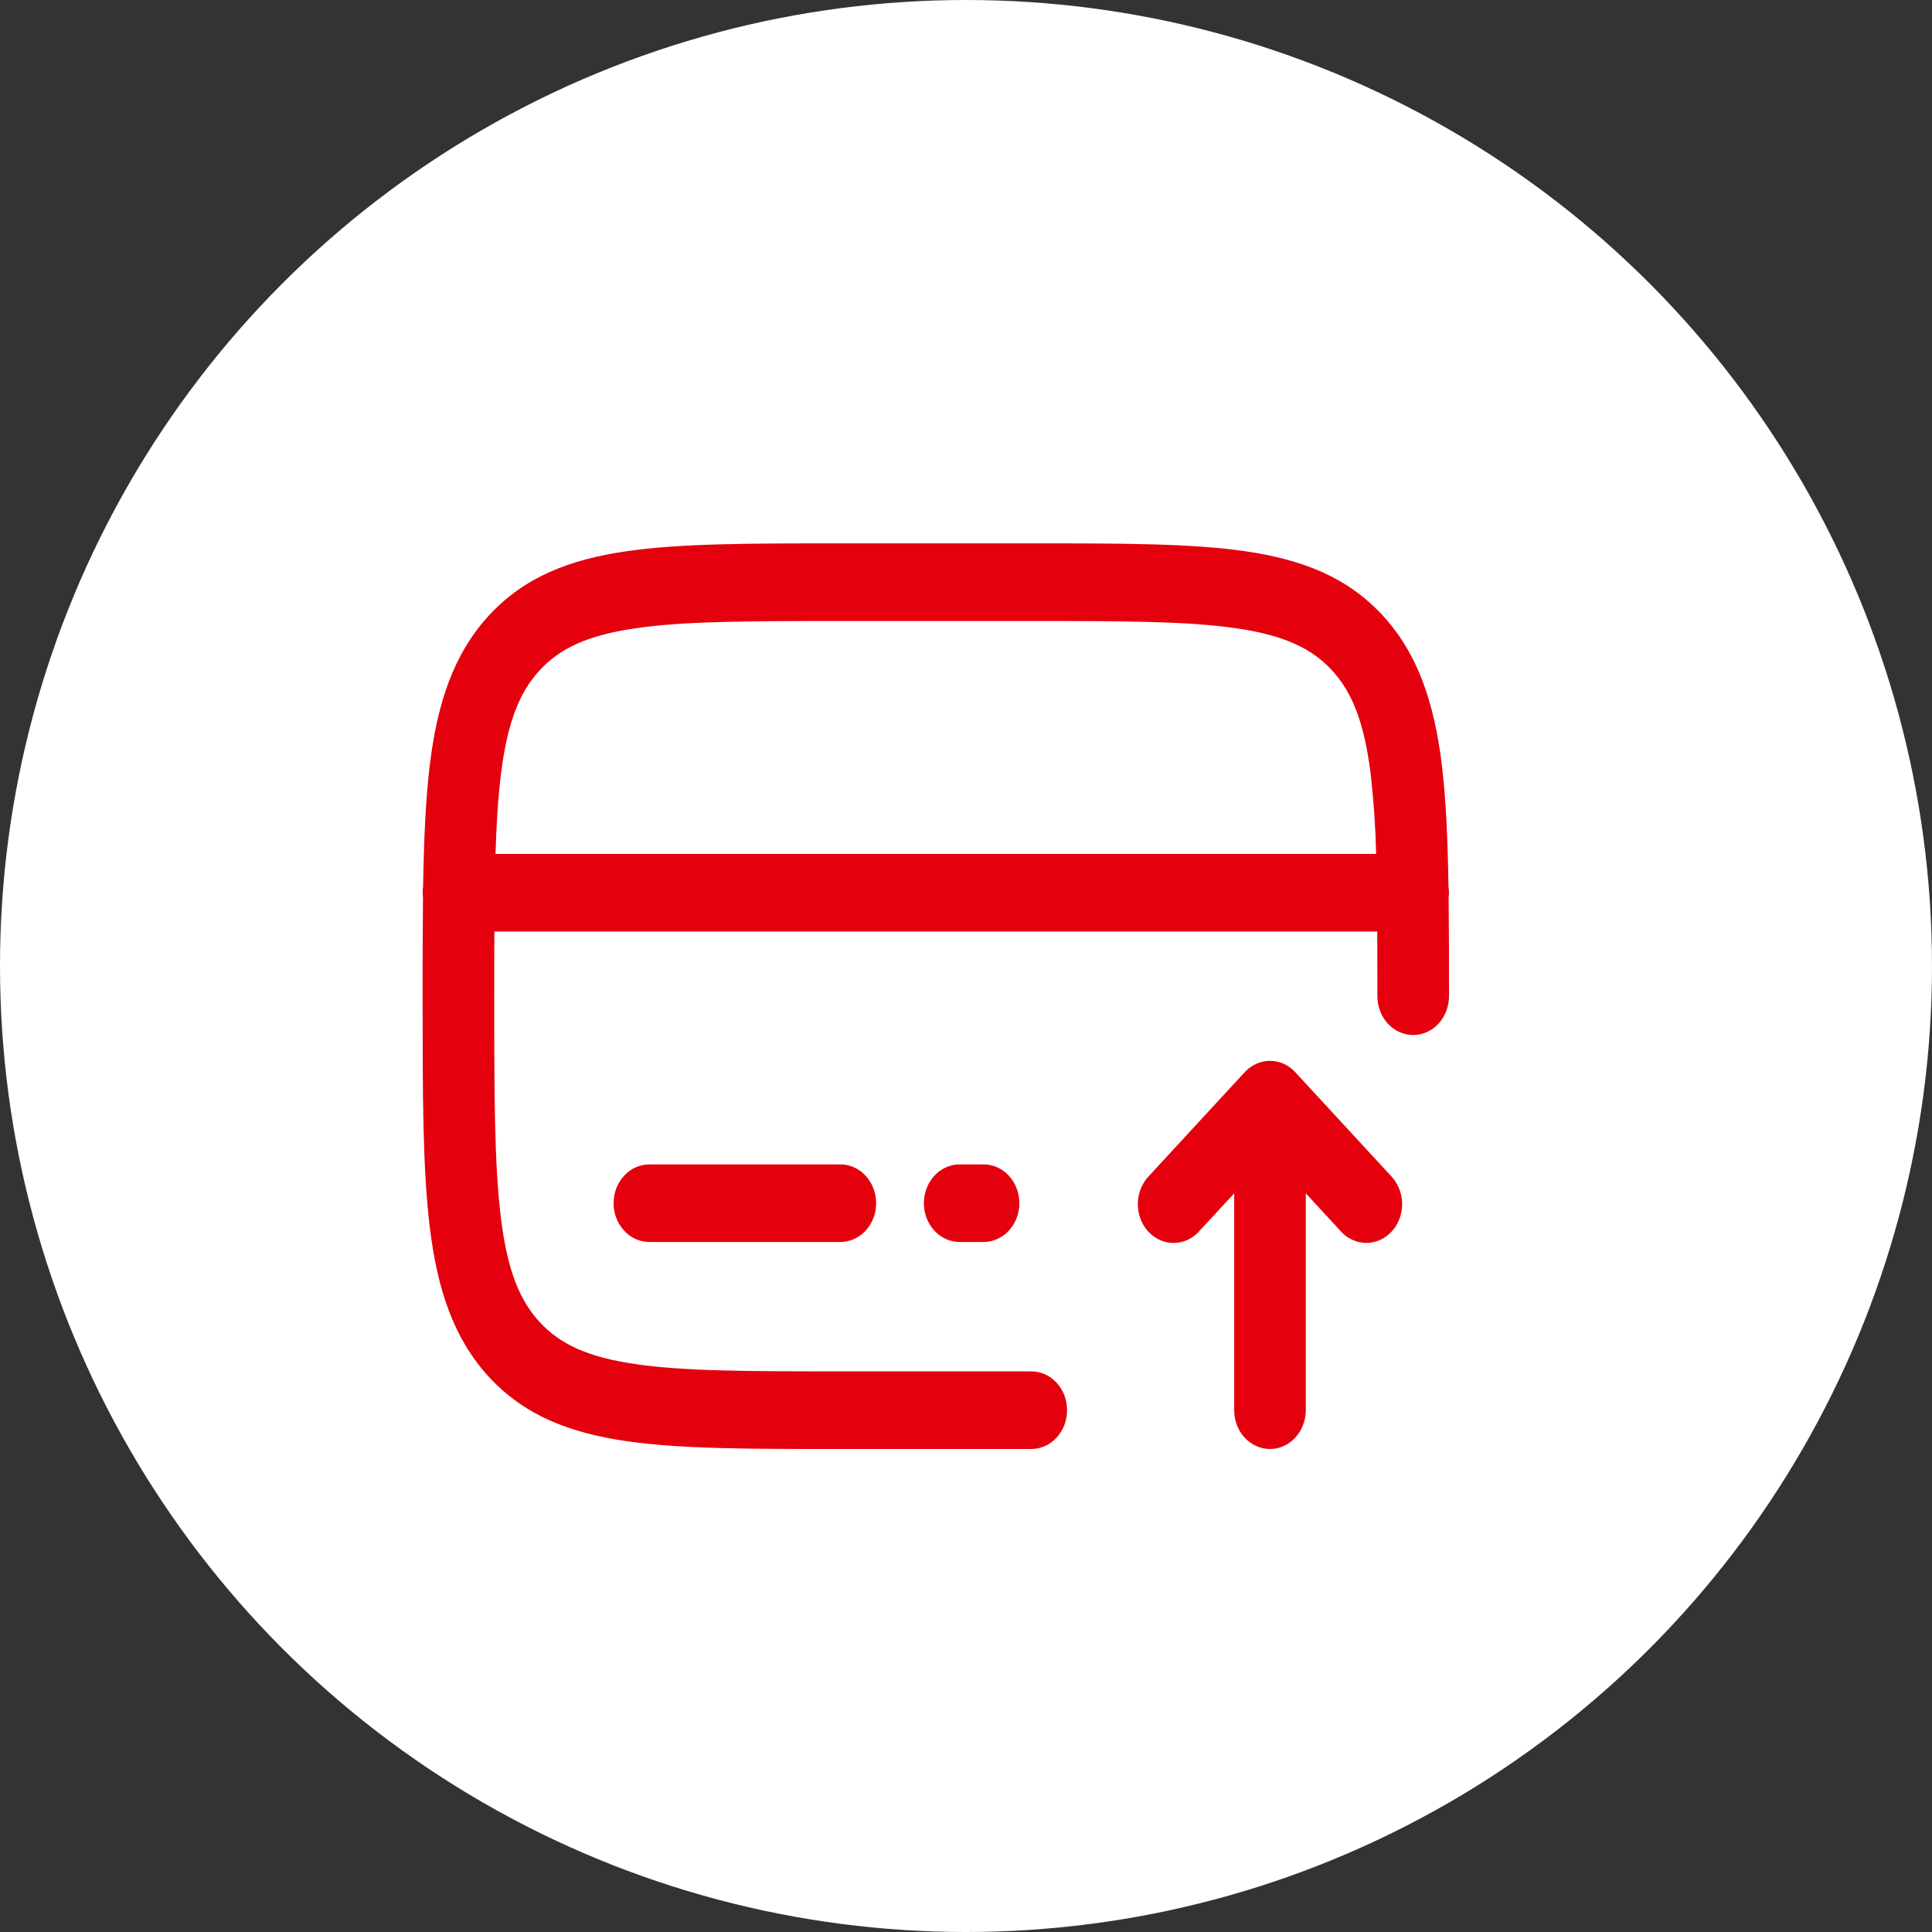
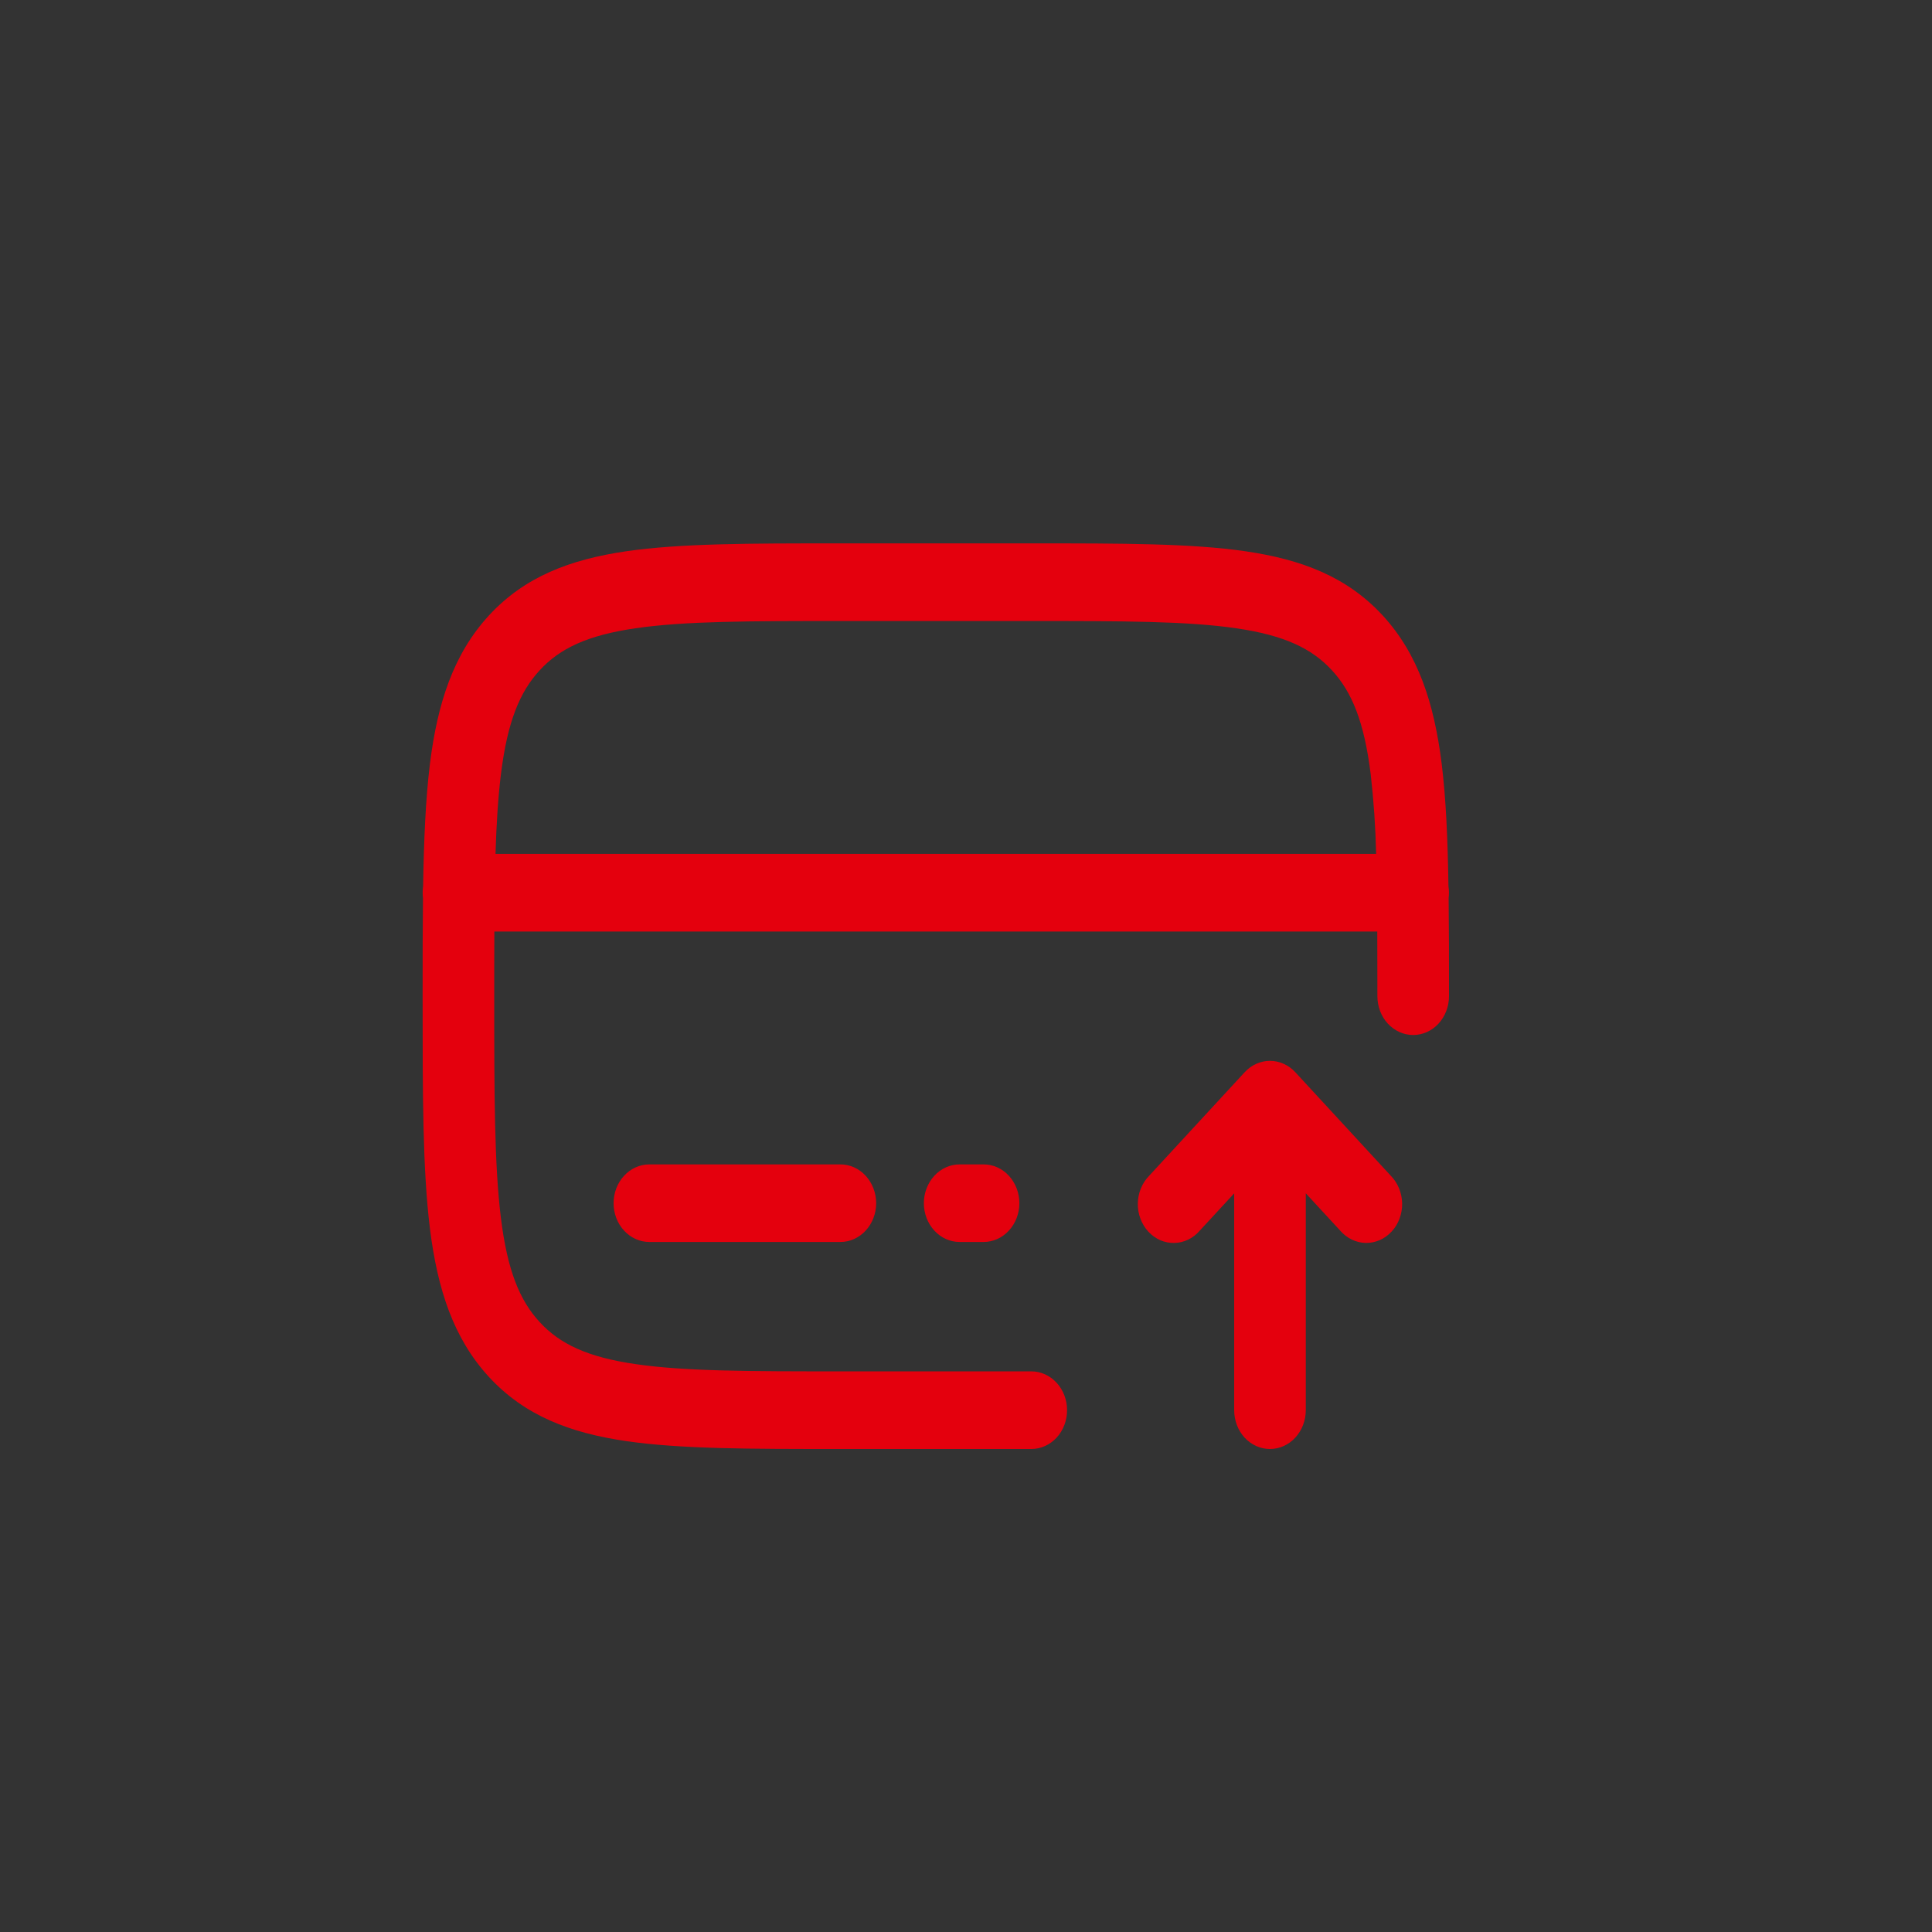
<svg xmlns="http://www.w3.org/2000/svg" width="32" height="32" viewBox="0 0 32 32" fill="none">
  <rect x="0" y="0" width="32" height="32" fill="#333333" stroke="none" />
-   <circle cx="16" cy="16" r="16" fill="white" />
  <path fill-rule="evenodd" clip-rule="evenodd" d="M13.874 9H17.126C18.579 9 19.73 9 20.631 9.131C21.557 9.267 22.308 9.551 22.9 10.192C23.491 10.834 23.754 11.648 23.879 12.652C23.95 13.229 23.979 13.9 23.991 14.678C24.001 14.743 24.002 14.809 23.994 14.875C23.999 15.359 24.001 15.885 24 16.452V16.5C24 16.671 23.937 16.834 23.826 16.955C23.715 17.075 23.564 17.143 23.407 17.143C23.249 17.143 23.099 17.075 22.987 16.955C22.876 16.834 22.814 16.671 22.814 16.5C22.814 16.118 22.813 15.761 22.812 15.429H8.188C8.186 15.761 8.186 16.118 8.186 16.5C8.186 18.135 8.188 19.296 8.297 20.177C8.404 21.039 8.605 21.536 8.939 21.898C9.273 22.261 9.732 22.479 10.527 22.594C11.34 22.713 12.411 22.714 13.919 22.714H17.081C17.239 22.714 17.389 22.782 17.501 22.903C17.612 23.023 17.674 23.187 17.674 23.357C17.674 23.528 17.612 23.691 17.501 23.812C17.389 23.932 17.239 24 17.081 24H13.874C12.421 24 11.27 24 10.369 23.869C9.443 23.733 8.692 23.449 8.1 22.808C7.509 22.166 7.246 21.352 7.121 20.348C7 19.371 7 18.123 7 16.548V16.452C6.999 15.885 7.001 15.359 7.006 14.875C6.998 14.809 6.999 14.743 7.008 14.678C7.021 13.9 7.05 13.229 7.121 12.652C7.246 11.648 7.509 10.834 8.1 10.192C8.692 9.551 9.443 9.267 10.369 9.131C11.271 9 12.421 9 13.874 9ZM8.207 14.143H22.793C22.783 13.701 22.753 13.261 22.703 12.823C22.596 11.961 22.395 11.464 22.061 11.102C21.727 10.739 21.268 10.521 20.473 10.406C19.66 10.287 18.589 10.286 17.081 10.286H13.919C12.411 10.286 11.34 10.287 10.527 10.406C9.732 10.521 9.273 10.739 8.939 11.102C8.605 11.464 8.404 11.961 8.297 12.823C8.25 13.204 8.223 13.639 8.207 14.142M20.616 17.759C20.727 17.639 20.878 17.571 21.035 17.571C21.192 17.571 21.343 17.639 21.454 17.759L23.035 19.473C23.093 19.532 23.14 19.603 23.172 19.682C23.205 19.761 23.222 19.846 23.224 19.932C23.225 20.019 23.21 20.105 23.181 20.184C23.151 20.265 23.107 20.337 23.05 20.398C22.994 20.459 22.927 20.508 22.853 20.54C22.779 20.572 22.7 20.588 22.62 20.587C22.541 20.585 22.462 20.566 22.39 20.531C22.317 20.496 22.251 20.445 22.197 20.382L21.628 19.765V23.357C21.628 23.528 21.565 23.691 21.454 23.812C21.343 23.932 21.192 24 21.035 24C20.877 24 20.727 23.932 20.615 23.812C20.504 23.691 20.442 23.528 20.442 23.357V19.766L19.872 20.383C19.818 20.446 19.753 20.497 19.68 20.532C19.607 20.567 19.529 20.586 19.449 20.587C19.369 20.589 19.29 20.573 19.216 20.541C19.143 20.508 19.076 20.46 19.019 20.399C18.963 20.338 18.919 20.265 18.889 20.185C18.859 20.105 18.844 20.02 18.846 19.933C18.847 19.847 18.864 19.762 18.897 19.683C18.929 19.604 18.976 19.533 19.034 19.474L20.616 17.759ZM10.163 19.929C10.163 19.758 10.225 19.595 10.337 19.474C10.448 19.353 10.599 19.286 10.756 19.286H13.919C14.076 19.286 14.227 19.353 14.338 19.474C14.449 19.595 14.512 19.758 14.512 19.929C14.512 20.099 14.449 20.263 14.338 20.383C14.227 20.504 14.076 20.571 13.919 20.571H10.756C10.599 20.571 10.448 20.504 10.337 20.383C10.225 20.263 10.163 20.099 10.163 19.929ZM15.302 19.929C15.302 19.758 15.365 19.595 15.476 19.474C15.587 19.353 15.738 19.286 15.895 19.286H16.291C16.448 19.286 16.599 19.353 16.71 19.474C16.821 19.595 16.884 19.758 16.884 19.929C16.884 20.099 16.821 20.263 16.71 20.383C16.599 20.504 16.448 20.571 16.291 20.571H15.895C15.738 20.571 15.587 20.504 15.476 20.383C15.365 20.263 15.302 20.099 15.302 19.929Z" fill="#E4000D" />
</svg>